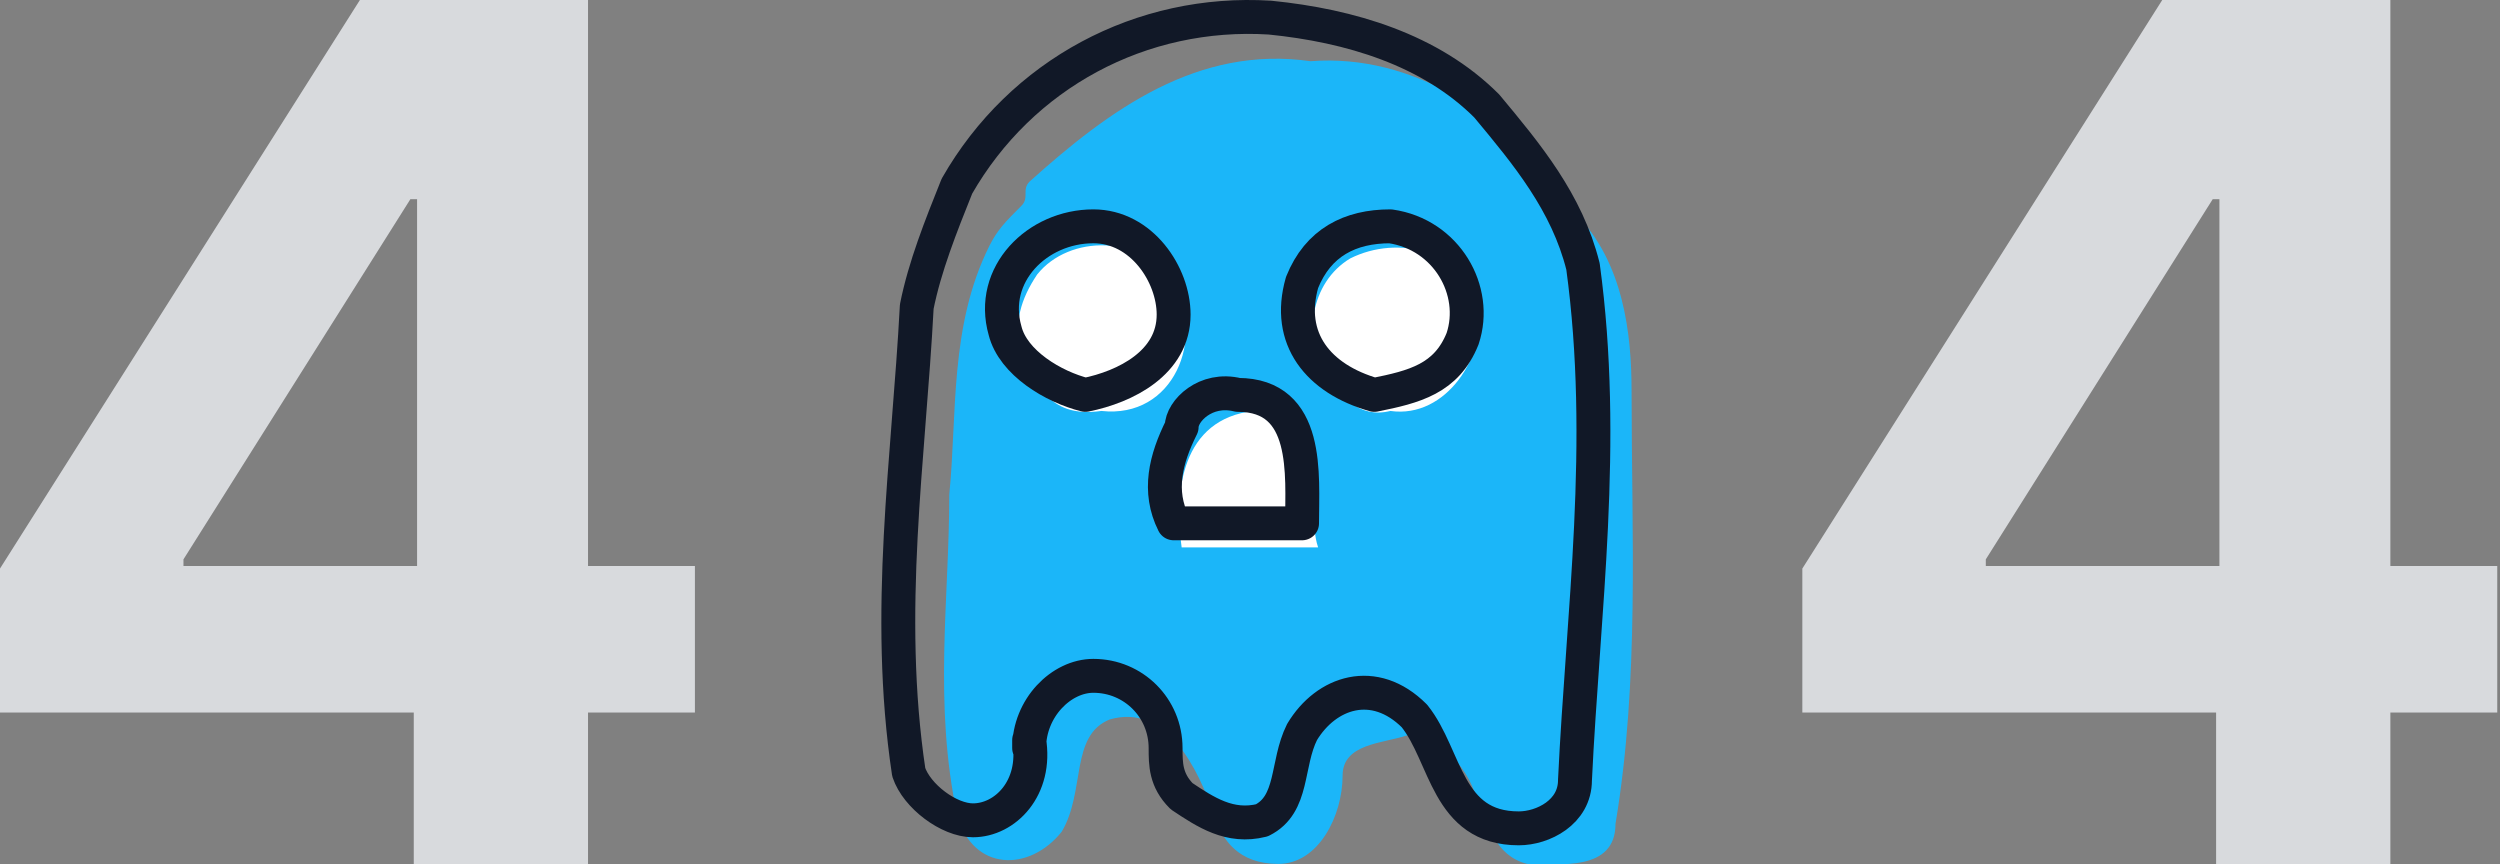
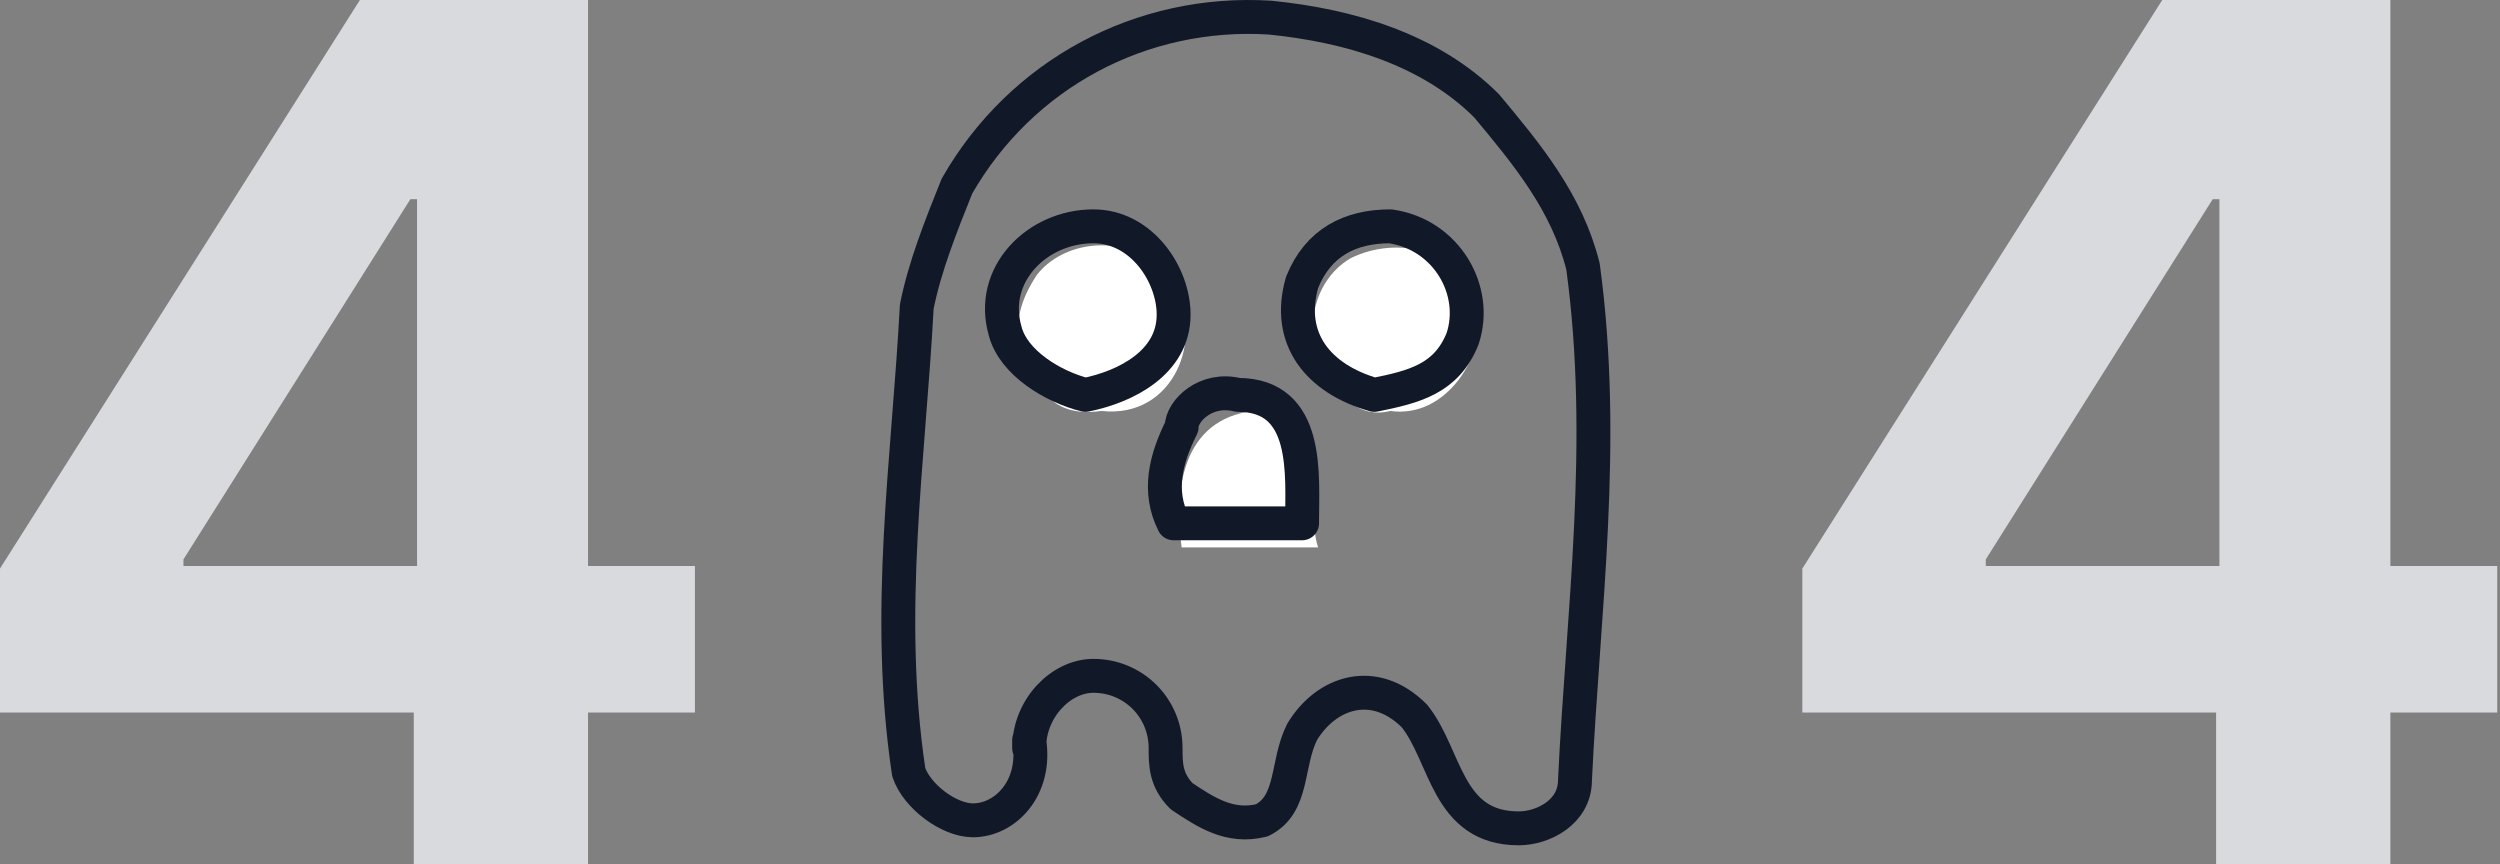
<svg xmlns="http://www.w3.org/2000/svg" width="295" height="102" viewBox="0 0 295 102" fill="none">
  <rect x="0" y="0" width="295" height="102" fill="#808080" stroke="none" />
  <g clip-path="url(#clip0_9236_314)">
    <path d="M82 66.788H69.387V0H42.469L0 67.089V84.075H48.824V102.005H69.387V84.075H82V66.794V66.788ZM21.655 65.994L48.423 23.508H49.215V66.788H21.65V65.994H21.655Z" fill="#D8DADD" />
  </g>
-   <path d="M154.637 7.223C141.377 5.328 130.958 12.906 121.486 21.43C120.539 22.377 121.486 23.325 120.539 24.272C118.644 26.166 117.697 27.113 116.75 29.008C112.014 38.48 112.961 48.898 112.014 58.37C112.014 70.684 110.12 82.997 112.961 96.258C114.856 102.888 121.486 102.888 125.275 98.152C128.116 93.416 126.222 86.786 130.958 84.891C137.588 82.997 141.377 90.575 143.271 96.258C144.218 99.099 146.113 101.941 150.849 101.941C155.584 101.941 158.426 96.258 158.426 91.522C158.426 87.733 163.162 87.733 166.003 86.786C169.792 86.786 173.581 90.575 174.528 95.311V94.363C175.475 97.205 176.422 100.994 180.211 101.941C184 101.941 190.63 102.888 190.63 97.205C193.472 80.156 192.525 63.106 192.525 46.057C192.525 39.427 191.577 30.902 185.894 25.219C184.947 24.272 185.894 23.325 184.947 22.377C177.37 13.853 166.951 6.275 154.637 7.223Z" fill="#1BB6F9" />
  <path d="M149.854 2.079C134.699 1.132 120.491 8.71 112.914 21.97C111.019 26.706 109.125 31.442 108.178 36.178C107.23 54.175 104.389 72.171 107.23 91.115C108.178 93.956 111.966 96.798 114.808 96.798C118.597 96.798 122.385 93.009 121.438 87.326V88.273C121.438 83.537 125.227 79.748 129.016 79.748C133.752 79.748 137.54 83.537 137.54 88.273C137.54 90.167 137.54 92.062 139.435 93.956C142.276 95.85 145.118 97.745 148.906 96.798C152.695 94.903 151.748 90.167 153.642 86.379C156.484 81.643 162.167 79.748 166.903 84.484C170.692 89.22 170.692 97.745 179.216 97.745C182.058 97.745 185.847 95.85 185.847 92.062C186.794 72.171 189.635 52.28 186.794 31.442C184.899 23.865 180.163 18.181 175.428 12.498C168.797 5.868 159.325 3.027 149.854 2.079Z" stroke="#111827" stroke-width="4" stroke-linecap="round" stroke-linejoin="round" />
  <path d="M129.963 48.492C138.487 49.439 142.276 39.967 138.487 33.337C134.698 27.654 126.174 27.654 122.385 32.389C120.491 35.231 119.544 38.072 120.491 41.861C122.385 44.703 123.332 49.439 129.963 48.492Z" fill="white" />
  <path d="M164.062 48.492C170.692 49.439 175.428 41.861 174.481 36.178C172.586 29.548 165.009 27.654 159.326 30.495C154.59 33.337 153.643 39.967 156.484 44.703C158.378 46.597 160.273 49.439 164.062 48.492Z" fill="white" />
  <path d="M147.959 48.491C151.748 49.438 155.537 53.227 155.537 57.016C155.537 58.91 154.589 61.752 155.537 64.593H139.435C138.487 57.963 139.435 49.438 147.959 48.491Z" fill="white" />
  <path d="M128.069 46.597C132.805 45.65 138.488 42.808 138.488 37.125C138.488 32.389 134.699 26.706 129.016 26.706C122.386 26.706 116.703 32.389 118.597 39.019C119.544 42.808 124.28 45.65 128.069 46.597Z" stroke="#111827" stroke-width="4" stroke-linecap="round" stroke-linejoin="round" />
  <path d="M162.167 46.597C166.902 45.65 170.691 44.703 172.586 39.967C174.48 34.283 170.691 27.653 164.061 26.706C159.325 26.706 155.536 28.6 153.642 33.336C151.748 39.967 155.536 44.703 162.167 46.597Z" stroke="#111827" stroke-width="4" stroke-linecap="round" stroke-linejoin="round" />
  <path d="M146.065 46.597C154.59 46.597 153.643 56.069 153.643 61.752H138.488C136.593 57.963 137.54 54.174 139.435 50.386C139.435 48.491 142.276 45.65 146.065 46.597Z" stroke="#111827" stroke-width="4" stroke-linecap="round" stroke-linejoin="round" />
  <g clip-path="url(#clip1_9236_314)">
    <path d="M294.676 66.788H282.063V0H255.145L212.676 67.089V84.075H261.5V102.005H282.063V84.075H294.676V66.794V66.788ZM234.331 65.994L261.098 23.508H261.891V66.788H234.325V65.994H234.331Z" fill="#D8DADD" />
  </g>
  <defs>
    <clipPath id="clip0_9236_314">
      <rect width="82" height="102" fill="white" />
    </clipPath>
    <clipPath id="clip1_9236_314">
      <rect width="82" height="102" fill="white" transform="translate(212.676)" />
    </clipPath>
  </defs>
</svg>